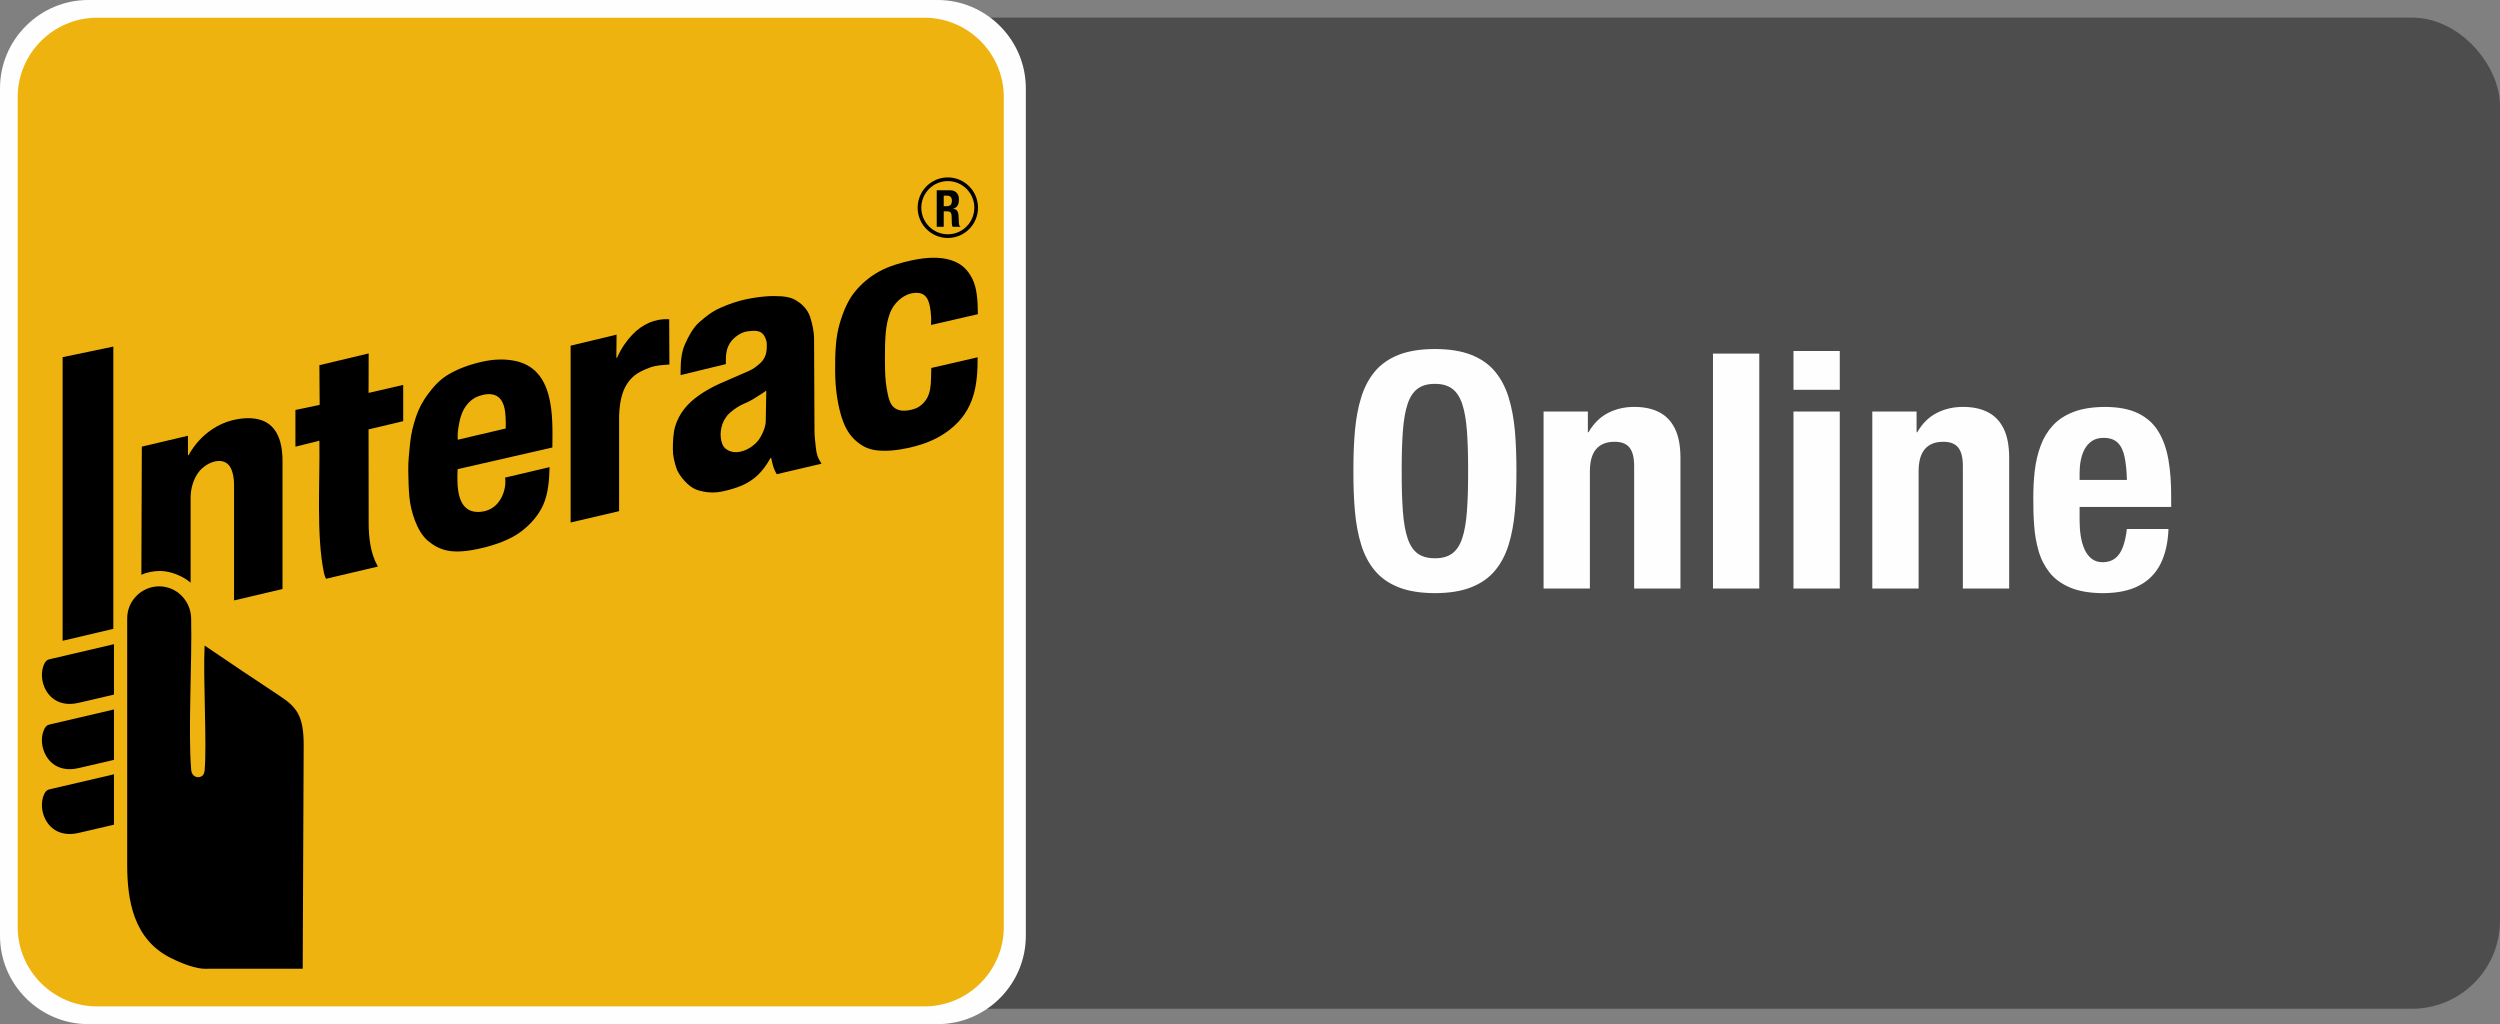
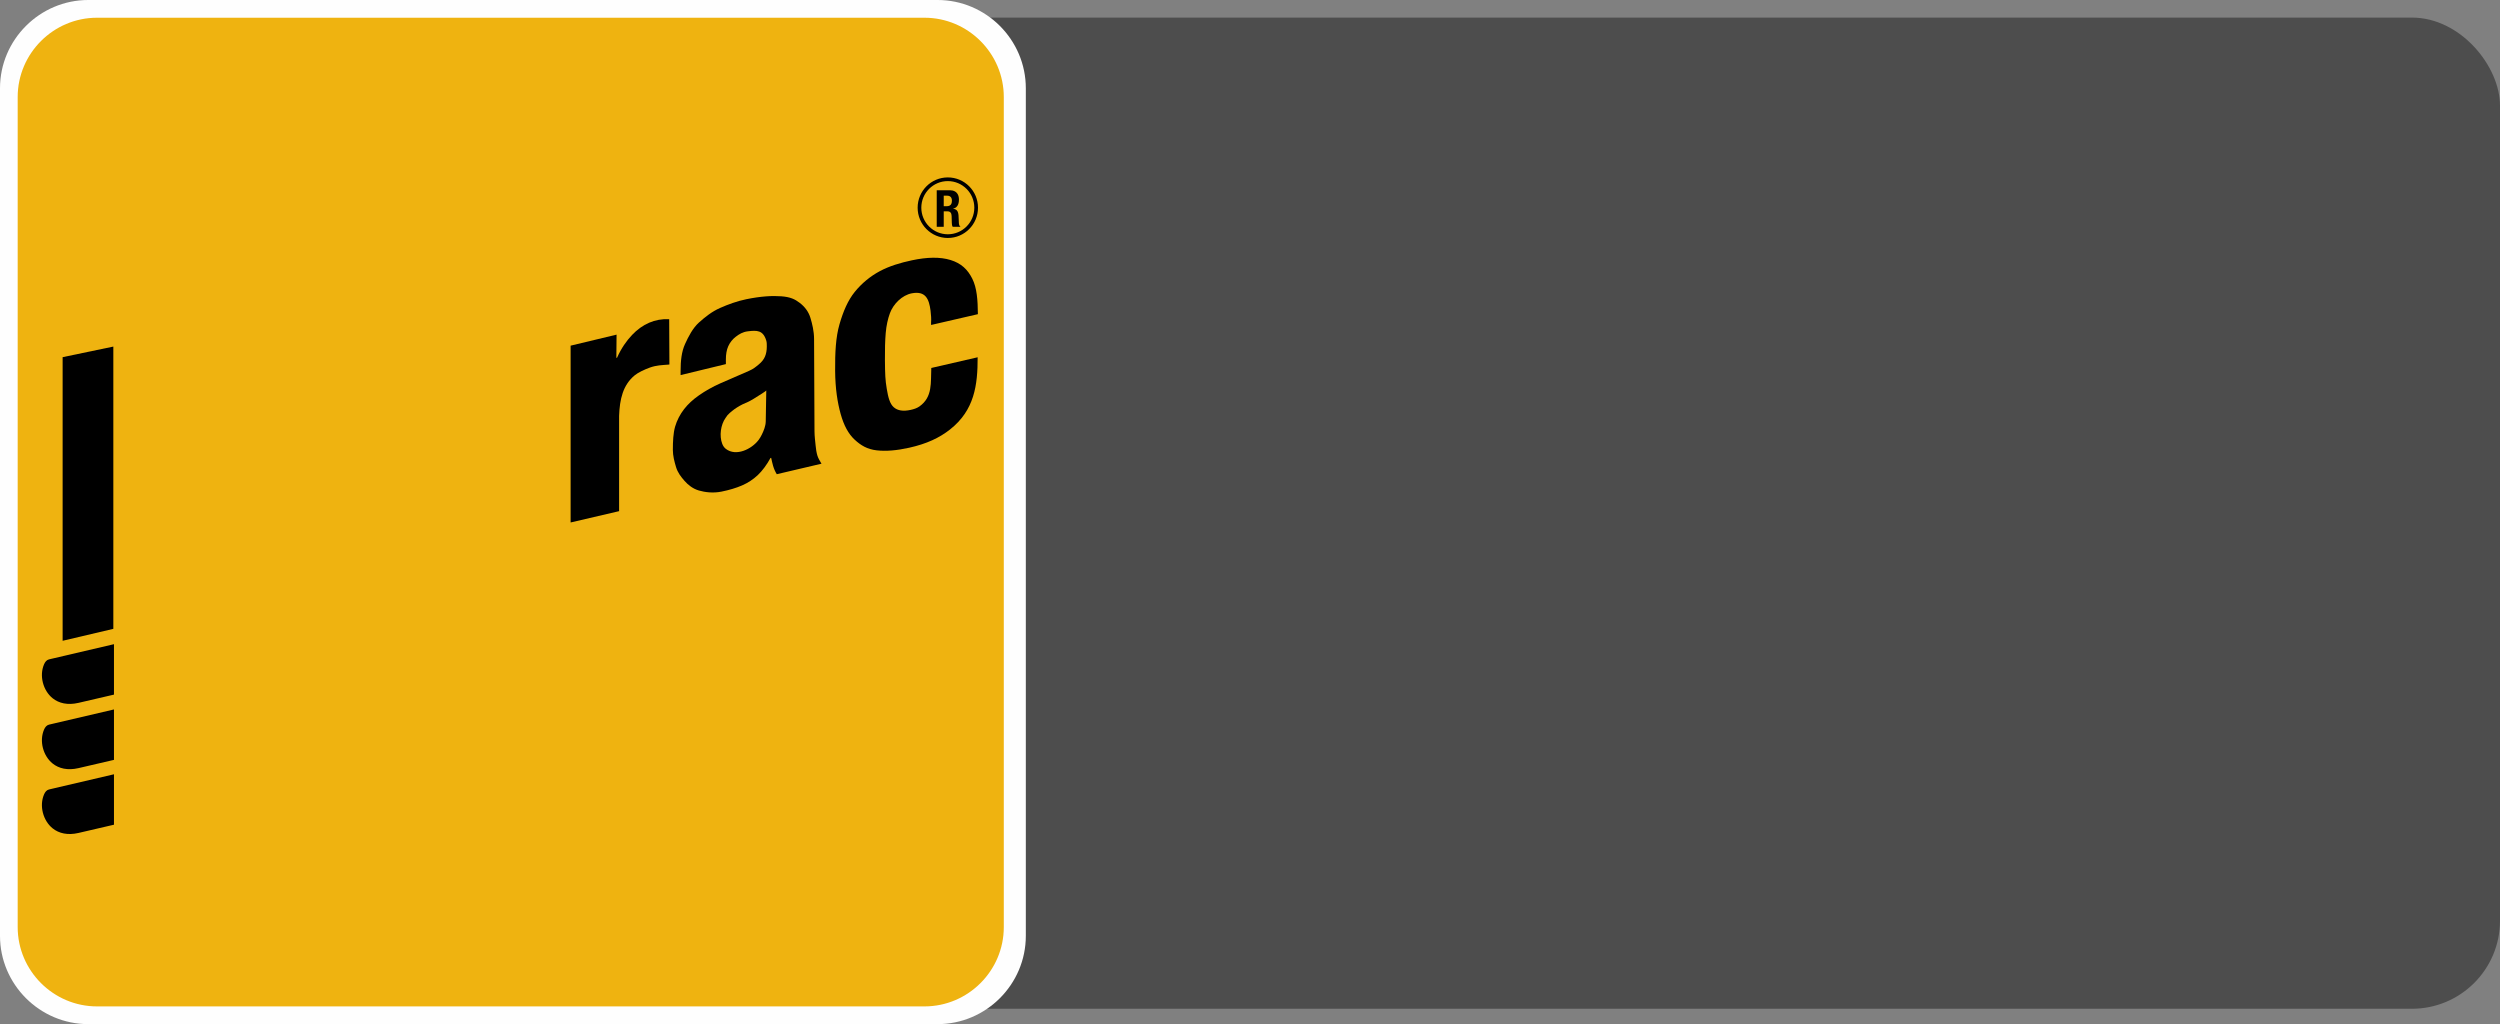
<svg xmlns="http://www.w3.org/2000/svg" xml:space="preserve" width="304.249mm" height="124.637mm" style="shape-rendering:geometricPrecision; text-rendering:geometricPrecision; image-rendering:optimizeQuality; fill-rule:evenodd; clip-rule:evenodd" viewBox="0 0 306.422 125.527">
  <rect x="0" y="0" width="306.422" height="125.527" fill="#808080" stroke="none" />
  <defs>
    <style type="text/css">
   
    .fil1 {fill:#FEFEFE}
    .fil3 {fill:black}
    .fil0 {fill:#4D4D4D}
    .fil2 {fill:#EFB310}
    .fil5 {fill:#FEFEFE;fill-rule:nonzero}
    .fil4 {fill:black;fill-rule:nonzero}
   
  </style>
  </defs>
  <g id="Layer_x0020_1">
    <rect class="fil0" x="105.659" y="2.155" width="200.763" height="121.488" rx="10.798" ry="10.798" />
    <g id="_218389488">
      <path id="_218389896" class="fil1" d="M114.913 0l-104.092 0c-5.952,0 -10.821,4.87 -10.821,10.821l0 103.884c0,5.952 4.87,10.821 10.821,10.821l104.092 0c5.952,0 10.821,-4.87 10.821,-10.821l0 -103.884c0,-5.952 -4.869,-10.821 -10.821,-10.821z" />
      <path id="_218390832" class="fil2" d="M113.313 2.173l-101.424 0c-5.347,0 -9.721,4.374 -9.721,9.721l0 101.738c0,5.347 4.374,9.721 9.721,9.721l101.424 0c5.347,0 9.721,-4.374 9.721,-9.721l0 -101.738c0,-5.347 -4.374,-9.721 -9.721,-9.721z" />
      <polygon id="_218391192" class="fil3" points="13.891,77.077 13.891,42.479 7.676,43.777 7.676,78.54 " />
-       <path id="_218359200" class="fil4" d="M23.364 71.413l0 -10.49c0.006,-0.958 0.308,-2.166 0.97,-3.041 1.042,-1.376 3.447,-2.19 4.098,-0.162 0.29,0.904 0.254,1.42 0.254,2.331l0 0.575 0 12.967 5.941 -1.399 0 -15.642c0,-1.476 -0.24,-2.632 -0.717,-3.474 -0.474,-0.837 -1.164,-1.387 -2.057,-1.638 -0.9,-0.253 -1.98,-0.258 -3.242,0.039 -2.313,0.544 -4.307,2.154 -5.489,4.298l-0.088 0.019 0 -2.386 -5.652 1.33 -0.055 15.706c0.688,-0.306 1.487,-0.462 2.286,-0.462l0 0c1.226,0 2.699,0.554 3.75,1.428z" />
-       <path id="_218359080" class="fil4" d="M39.183 49.624l-2.974 0.625 0 4.498 2.937 -0.73c0.086,4.931 -0.397,11.542 0.548,16.14 0.06,0.294 0.15,0.555 0.262,0.784l6.378 -1.502c-0.029,-0.035 -0.058,-0.074 -0.084,-0.12 -0.854,-1.558 -1.06,-3.467 -1.062,-5.201l-0.013 -11.489 4.245 -1.007 0 -4.444 -4.245 0.98 0.013 -4.839 -6.043 1.44 0.037 4.865z" />
-       <path id="_218359152" class="fil4" d="M67.702 54.848c0.05,-3.857 0.272,-9.706 -4.679,-10.636 -1.116,-0.209 -2.419,-0.238 -4.127,0.168 -1.582,0.377 -2.911,0.899 -3.991,1.555 -1.083,0.658 -1.746,1.446 -2.409,2.317 -0.663,0.871 -1.171,1.821 -1.513,2.848 -0.341,1.025 -0.605,2.074 -0.716,3.198 -0.111,1.121 -0.248,2.262 -0.226,3.425 0.02,1.086 0.04,2.17 0.142,3.241 0.161,1.689 0.916,4.193 2.251,5.311 0.747,0.626 1.49,1.028 2.413,1.212 1.113,0.222 2.529,0.091 4.222,-0.312 1.846,-0.439 3.551,-1.089 4.745,-1.981 1.197,-0.894 2.173,-1.991 2.763,-3.302 0.59,-1.31 0.749,-2.942 0.781,-4.637l-5.456 1.287c0.23,1.201 -0.419,3.895 -2.894,4.181 -2.952,0.341 -3.032,-2.843 -2.921,-5.216l11.614 -2.659zm-11.601 -0.948c-0.02,-1.049 0.021,-1.094 0.18,-2.018 0.09,-0.526 0.241,-1.029 0.465,-1.503 0.223,-0.473 0.527,-0.879 0.914,-1.226 0.387,-0.347 0.875,-0.596 1.46,-0.737 0.804,-0.195 1.4,-0.114 1.842,0.167 0.804,0.511 0.963,1.665 1.007,2.508 0.023,0.443 0.03,0.923 0.018,1.427l-5.885 1.382z" />
      <path id="_218358960" class="fil4" d="M69.94 64.039l5.943 -1.387 0 -11.678c0.071,-2.028 0.463,-3.796 1.933,-4.989 0.376,-0.305 1.146,-0.688 1.853,-0.938 0.812,-0.287 1.436,-0.29 2.279,-0.359 0.033,-0.003 0.067,-0.01 0.1,-0.015l-0 -0.077 -0.026 -5.476c-1.752,-0.086 -3.289,0.604 -4.55,1.934 -0.699,0.738 -1.33,1.644 -1.84,2.789l-0.086 0.02 0.026 -2.848 -5.632 1.352 0 21.671z" />
      <path id="_218358888" class="fil4" d="M88.97 44.63l0 -0.595c0,-0.561 0.083,-1.144 0.293,-1.602 0.21,-0.458 0.515,-0.85 0.927,-1.164 0.413,-0.314 0.841,-0.581 1.458,-0.658 1.128,-0.14 1.889,-0.156 2.278,1.151 0.062,0.208 0.06,0.448 0.06,0.705 0,0.473 -0.073,0.89 -0.225,1.243 -0.152,0.352 -0.408,0.672 -0.754,0.954 -0.349,0.285 -0.631,0.546 -1.23,0.806l-3.431 1.491c-1.038,0.451 -1.921,0.972 -2.667,1.49 -0.746,0.518 -1.363,1.089 -1.841,1.71 -0.478,0.622 -0.864,1.35 -1.092,2.134 -0.228,0.788 -0.275,1.825 -0.275,2.841 0,0.735 0.187,1.43 0.389,2.109 0.204,0.685 0.6,1.188 1.042,1.696 0.442,0.508 1.036,0.969 1.76,1.18 0.726,0.211 1.733,0.347 2.776,0.135 0.949,-0.193 1.79,-0.445 2.508,-0.755 0.724,-0.314 1.37,-0.736 1.928,-1.261 0.558,-0.525 1.111,-1.272 1.568,-2.109l0.08 -0.012c0.08,0.351 0.129,0.619 0.238,0.99 0.109,0.371 0.261,0.707 0.449,1.014l5.479 -1.288c-0.203,-0.365 -0.394,-0.635 -0.503,-1 -0.109,-0.364 -0.178,-0.784 -0.217,-1.244 -0.04,-0.465 -0.133,-1.082 -0.136,-1.744l-0.052 -11.285c-0.004,-0.972 -0.222,-1.858 -0.45,-2.611 -0.228,-0.753 -0.697,-1.361 -1.299,-1.822 -0.601,-0.461 -1.151,-0.727 -2.267,-0.813 -1.116,-0.086 -2.526,-0.004 -4.295,0.36 -1.138,0.234 -2.241,0.64 -3.228,1.078 -0.991,0.44 -1.811,1.098 -2.564,1.771 -0.753,0.673 -1.292,1.712 -1.716,2.652 -0.423,0.935 -0.54,2.051 -0.54,3.282l0 0.514 5.549 -1.345zm4.887 7.01c-0.01,0.596 -0.253,1.155 -0.479,1.623 -0.117,0.242 -0.25,0.467 -0.405,0.671 -0.847,1.118 -2.748,2.048 -4.001,1.089 -0.195,-0.149 -0.342,-0.355 -0.446,-0.619 -0.383,-0.97 -0.19,-2.341 0.398,-3.169 0.085,-0.119 0.17,-0.239 0.254,-0.358 0.69,-0.715 1.566,-1.246 2.57,-1.647 0.028,-0.011 0.281,-0.139 0.602,-0.333 0.647,-0.391 1.582,-0.992 1.572,-1.035l-0.065 3.779z" />
      <path id="_218358936" class="fil4" d="M119.858 38.507c-0.015,-1.716 -0.112,-3.211 -0.692,-4.361 -0.56,-1.11 -1.341,-1.874 -2.663,-2.279 -1.277,-0.39 -2.859,-0.362 -4.732,0.038 -1.407,0.301 -2.743,0.698 -3.912,1.319 -1.169,0.621 -2.235,1.495 -3.088,2.548 -0.849,1.048 -1.416,2.387 -1.875,3.971 -0.459,1.584 -0.551,3.487 -0.535,5.709 0.016,2.174 0.292,3.91 0.681,5.301 0.389,1.391 0.943,2.422 1.708,3.132 0.761,0.707 1.546,1.178 2.692,1.311 1.138,0.133 2.474,0.021 4,-0.32 2.145,-0.479 3.705,-1.214 5.001,-2.236 2.994,-2.363 3.392,-5.43 3.386,-8.85l-5.681 1.31c-0.086,1.788 0.188,3.556 -1.454,4.715 -0.303,0.214 -0.673,0.335 -1.072,0.423 -0.908,0.2 -1.592,0.099 -2.071,-0.32 -0.482,-0.422 -0.685,-1.196 -0.864,-2.275 -0.179,-1.08 -0.206,-1.733 -0.222,-3.518 -0.011,-1.25 0.017,-2.35 0.096,-3.298 0.08,-0.955 0.271,-1.766 0.513,-2.43 0.412,-1.133 1.488,-2.223 2.695,-2.449 1.679,-0.314 2.103,0.694 2.287,2.119 0.07,0.544 0.096,1.08 0.069,1.348 -0.014,0.137 0,0.276 -0,0.415l5.734 -1.323z" />
      <path id="_218372112" class="fil4" d="M115.672 23.983l0.406 0c0.195,0 0.342,0.051 0.444,0.155 0.102,0.103 0.153,0.259 0.153,0.466 0,0.16 -0.026,0.29 -0.076,0.389 -0.05,0.098 -0.123,0.17 -0.219,0.215 -0.095,0.045 -0.213,0.068 -0.35,0.067l-0.358 0 0 -1.292zm-0.86 3.814l0.86 0 0 -1.894 0.46 0c0.172,0.001 0.299,0.051 0.379,0.15 0.081,0.098 0.123,0.236 0.128,0.414l0.024 0.859c0.002,0.089 0.01,0.174 0.025,0.254 0.014,0.081 0.042,0.153 0.083,0.216l0.932 0 0 -0.038c-0.053,-0.029 -0.092,-0.076 -0.119,-0.143 -0.027,-0.066 -0.046,-0.154 -0.056,-0.263 -0.009,-0.109 -0.015,-0.24 -0.016,-0.397 -0.002,-0.236 -0.012,-0.437 -0.03,-0.602 -0.018,-0.165 -0.051,-0.3 -0.098,-0.407 -0.048,-0.106 -0.116,-0.187 -0.206,-0.244 -0.089,-0.058 -0.207,-0.095 -0.352,-0.115l0 -0.012c0.161,-0.037 0.295,-0.104 0.399,-0.201 0.105,-0.098 0.183,-0.224 0.235,-0.376 0.052,-0.152 0.077,-0.327 0.077,-0.527 -0.001,-0.255 -0.047,-0.468 -0.137,-0.64 -0.091,-0.17 -0.221,-0.299 -0.39,-0.386 -0.169,-0.086 -0.371,-0.129 -0.607,-0.129l-1.589 0 0 4.479z" />
      <path id="_218370240" class="fil3" d="M116.173 21.745c-2.043,0 -3.699,1.662 -3.699,3.712 0,2.05 1.656,3.712 3.699,3.712 2.043,0 3.699,-1.662 3.699,-3.712 0,-2.05 -1.656,-3.712 -3.699,-3.712zm0 0.452c-1.794,0 -3.248,1.459 -3.248,3.259 0,1.8 1.454,3.259 3.248,3.259 1.794,0 3.248,-1.459 3.248,-3.259 0,-1.8 -1.454,-3.259 -3.248,-3.259z" />
-       <path id="_218370552" class="fil3" d="M37.102 118.734l-11.494 0c-0.114,0.009 -0.238,0.013 -0.375,0.014 -1.2,0.012 -2.851,-0.606 -4.317,-1.339 -4.541,-2.272 -5.327,-7.016 -5.327,-11.457l0 -2.875 0 -27.289c0,-2.157 1.764,-3.921 3.921,-3.921l0 0c2.157,0 3.872,1.765 3.921,3.921 0.122,5.385 -0.391,13.914 0.004,18.578 0.056,0.662 0.513,0.906 0.891,0.891 0.351,-0.014 0.692,-0.229 0.748,-0.77 0.309,-2.974 -0.197,-11.454 0.006,-15.365 3.074,2.102 6.135,4.139 9.235,6.195 1.965,1.303 2.908,2.328 2.908,5.946l-0.119 27.472z" />
      <path id="_218370696" class="fil3" d="M13.971 78.956l-7.341 1.717 -0.627 0.147c-0.293,0.073 -0.478,0.313 -0.607,0.614 -0.597,1.393 -0.118,3.208 1.054,4.149 0.768,0.617 1.848,0.875 3.169,0.566l4.351 -1.011 0 -6.182z" />
      <path id="_218371056" class="fil3" d="M13.971 86.955l-7.341 1.717 -0.627 0.147c-0.293,0.073 -0.478,0.313 -0.607,0.614 -0.597,1.393 -0.118,3.208 1.054,4.149 0.768,0.617 1.848,0.875 3.169,0.566l4.351 -1.011 0 -6.182z" />
      <path id="_218371080" class="fil3" d="M13.971 94.901l-7.341 1.717 -0.627 0.147c-0.293,0.073 -0.478,0.313 -0.607,0.614 -0.597,1.393 -0.118,3.208 1.054,4.149 0.768,0.617 1.848,0.875 3.169,0.566l4.351 -1.011 0 -6.182z" />
    </g>
-     <path class="fil5" d="M165.885 57.739c-0.007,1.754 0.055,3.394 0.185,4.913 0.137,1.526 0.391,2.904 0.774,4.134 0.384,1.23 0.939,2.285 1.679,3.166 0.74,0.88 1.706,1.559 2.905,2.03 1.199,0.477 2.679,0.712 4.447,0.719 1.768,-0.007 3.248,-0.242 4.447,-0.719 1.199,-0.471 2.172,-1.149 2.905,-2.03 0.74,-0.881 1.295,-1.936 1.679,-3.166 0.384,-1.23 0.637,-2.608 0.774,-4.134 0.13,-1.519 0.192,-3.159 0.185,-4.913 0.007,-1.754 -0.055,-3.394 -0.185,-4.92 -0.137,-1.519 -0.391,-2.897 -0.774,-4.127 -0.384,-1.23 -0.939,-2.285 -1.679,-3.172 -0.733,-0.88 -1.706,-1.553 -2.905,-2.03 -1.199,-0.47 -2.679,-0.706 -4.447,-0.712 -1.768,0.007 -3.248,0.242 -4.447,0.712 -1.199,0.477 -2.165,1.149 -2.905,2.03 -0.74,0.887 -1.295,1.942 -1.679,3.172 -0.384,1.23 -0.637,2.608 -0.774,4.127 -0.13,1.526 -0.192,3.166 -0.185,4.92zm5.92 0c-0.007,-1.922 0.041,-3.562 0.144,-4.92 0.103,-1.358 0.295,-2.46 0.582,-3.314 0.281,-0.847 0.692,-1.472 1.233,-1.868 0.541,-0.397 1.24,-0.591 2.11,-0.585 0.87,-0.007 1.569,0.188 2.11,0.585 0.541,0.397 0.952,1.022 1.234,1.868 0.288,0.854 0.48,1.956 0.582,3.314 0.103,1.358 0.151,2.998 0.144,4.92 0.007,1.929 -0.041,3.576 -0.144,4.933 -0.103,1.364 -0.295,2.467 -0.582,3.313 -0.281,0.847 -0.692,1.465 -1.234,1.862 -0.541,0.39 -1.24,0.585 -2.11,0.578 -0.87,0.007 -1.569,-0.188 -2.11,-0.578 -0.541,-0.397 -0.953,-1.015 -1.233,-1.862 -0.288,-0.847 -0.48,-1.949 -0.582,-3.313 -0.103,-1.358 -0.151,-3.004 -0.144,-4.933zm17.391 14.397l5.674 0 0 -14.397c0.007,-1.21 0.26,-2.11 0.774,-2.702 0.514,-0.591 1.254,-0.887 2.227,-0.887 0.836,-0.013 1.453,0.222 1.843,0.692 0.391,0.477 0.589,1.25 0.582,2.332l0 14.961 5.674 0 0 -16.09c-0.007,-1.425 -0.226,-2.588 -0.672,-3.502 -0.445,-0.907 -1.09,-1.586 -1.925,-2.016 -0.843,-0.437 -1.85,-0.652 -3.036,-0.652 -1.206,-0.007 -2.289,0.249 -3.262,0.753 -0.973,0.504 -1.761,1.29 -2.371,2.352l-0.082 0 0 -2.541 -5.427 0 0 21.696zm20.762 0l5.674 0 0 -28.794 -5.674 0 0 28.794zm9.867 0l5.674 0 0 -21.696 -5.674 0 0 21.696zm0 -24.358l5.674 0 0 -4.759 -5.674 0 0 4.759zm9.662 24.358l5.674 0 0 -14.397c0.007,-1.21 0.26,-2.11 0.774,-2.702 0.514,-0.591 1.254,-0.887 2.227,-0.887 0.836,-0.013 1.453,0.222 1.843,0.692 0.391,0.477 0.589,1.25 0.582,2.332l0 14.961 5.674 0 0 -16.09c-0.007,-1.425 -0.226,-2.588 -0.672,-3.502 -0.445,-0.907 -1.089,-1.586 -1.925,-2.016 -0.843,-0.437 -1.85,-0.652 -3.036,-0.652 -1.206,-0.007 -2.289,0.249 -3.262,0.753 -0.973,0.504 -1.761,1.29 -2.371,2.352l-0.082 0 0 -2.541 -5.427 0 0 21.696zm36.632 -10.001l0 -1.25c0.007,-1.667 -0.103,-3.179 -0.336,-4.53 -0.233,-1.344 -0.644,-2.507 -1.233,-3.468 -0.589,-0.968 -1.412,-1.707 -2.474,-2.225 -1.055,-0.518 -2.412,-0.78 -4.057,-0.786 -1.521,0.007 -2.803,0.208 -3.851,0.605 -1.048,0.403 -1.898,0.954 -2.549,1.667 -0.651,0.712 -1.158,1.539 -1.501,2.487 -0.349,0.941 -0.589,1.963 -0.72,3.058 -0.123,1.096 -0.185,2.225 -0.178,3.394 -0.007,1.089 0.021,2.184 0.103,3.28 0.075,1.102 0.253,2.151 0.541,3.146 0.281,0.995 0.733,1.875 1.343,2.655 0.617,0.78 1.453,1.391 2.515,1.842 1.069,0.45 2.419,0.686 4.05,0.692 1.775,-0.007 3.248,-0.309 4.406,-0.921 1.165,-0.605 2.042,-1.492 2.631,-2.662 0.589,-1.17 0.918,-2.594 0.98,-4.281l-5.098 0c-0.103,0.887 -0.274,1.633 -0.5,2.238 -0.233,0.605 -0.548,1.062 -0.952,1.371 -0.404,0.309 -0.925,0.464 -1.549,0.464 -0.521,-0.007 -0.959,-0.148 -1.322,-0.43 -0.356,-0.282 -0.644,-0.659 -0.863,-1.136 -0.212,-0.477 -0.37,-1.015 -0.466,-1.613 -0.096,-0.598 -0.144,-1.223 -0.144,-1.862l0 -1.734 11.224 0zm-11.224 -3.307l0 -0.847c0,-0.511 0.041,-1.022 0.137,-1.526 0.096,-0.504 0.253,-0.968 0.473,-1.391 0.226,-0.417 0.521,-0.753 0.898,-1.008 0.377,-0.255 0.85,-0.383 1.412,-0.39 0.774,0 1.357,0.202 1.761,0.605 0.404,0.397 0.678,0.981 0.836,1.748 0.158,0.766 0.254,1.707 0.281,2.809l-5.797 0z" />
  </g>
</svg>